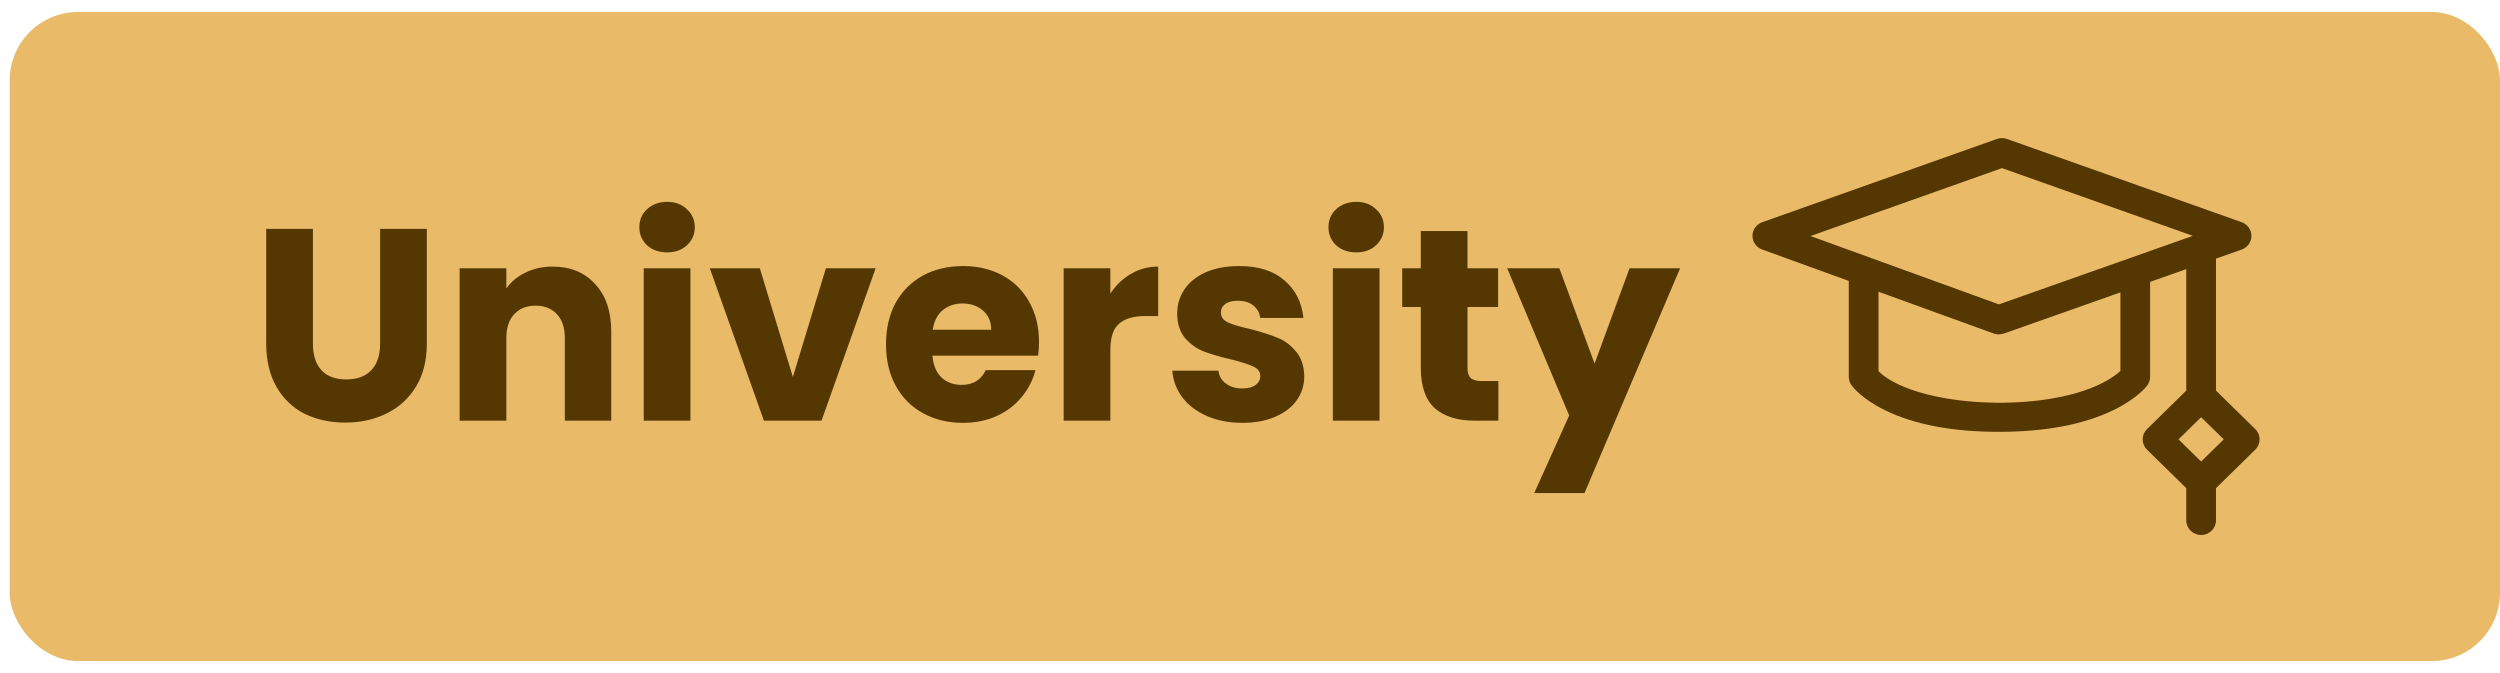
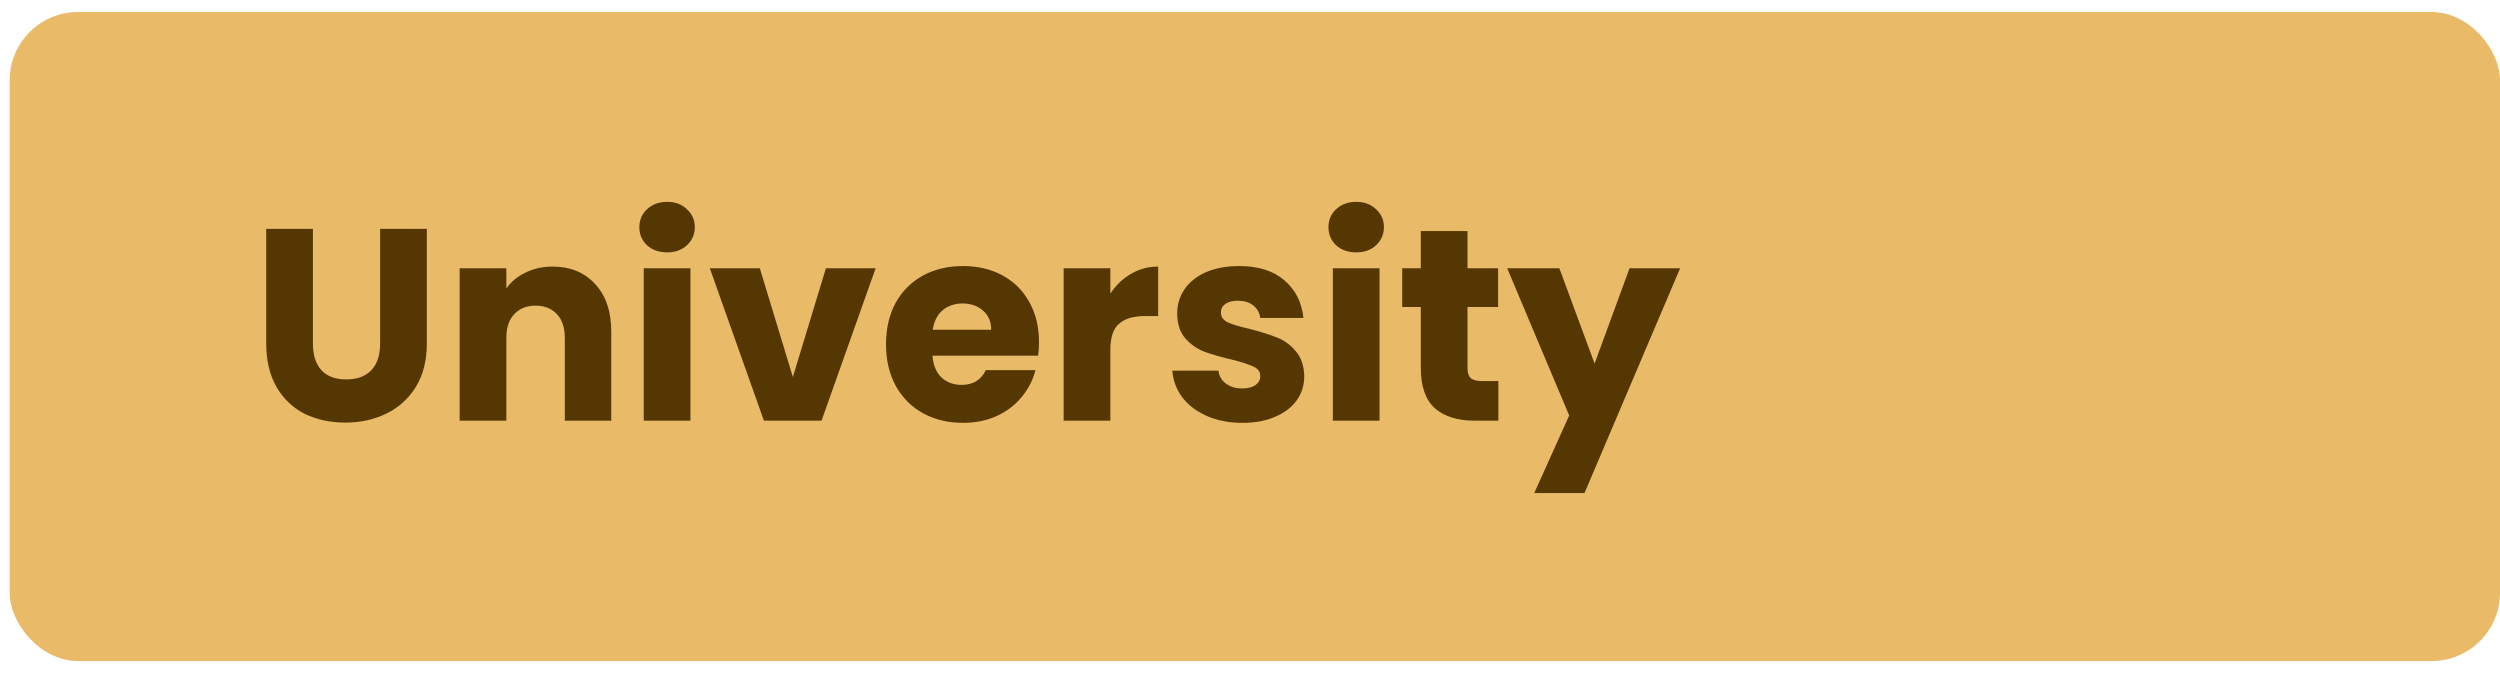
<svg xmlns="http://www.w3.org/2000/svg" width="104" height="28" viewBox="0 0 104 28" fill="none">
  <rect x="0.403" y="0.5" width="103.597" height="27" rx="2.841" fill="#E9BB68" />
  <path d="M13.017 9.522V14.295C13.017 14.773 13.135 15.14 13.37 15.398C13.604 15.655 13.949 15.784 14.404 15.784C14.858 15.784 15.207 15.655 15.449 15.398C15.692 15.14 15.813 14.773 15.813 14.295V9.522H17.756V14.284C17.756 14.996 17.605 15.598 17.302 16.091C16.999 16.583 16.59 16.954 16.074 17.204C15.567 17.454 14.998 17.58 14.37 17.58C13.741 17.58 13.176 17.458 12.676 17.216C12.184 16.966 11.794 16.595 11.506 16.102C11.218 15.602 11.074 14.996 11.074 14.284V9.522H13.017ZM22.985 11.09C23.727 11.09 24.319 11.333 24.758 11.818C25.205 12.295 25.428 12.954 25.428 13.795V17.5H23.496V14.056C23.496 13.632 23.387 13.303 23.167 13.068C22.947 12.833 22.652 12.715 22.28 12.715C21.909 12.715 21.614 12.833 21.394 13.068C21.174 13.303 21.064 13.632 21.064 14.056V17.5H19.121V11.159H21.064V11.999C21.261 11.719 21.526 11.499 21.86 11.34C22.193 11.174 22.568 11.09 22.985 11.09ZM27.756 10.499C27.415 10.499 27.135 10.401 26.915 10.204C26.703 9.999 26.597 9.749 26.597 9.454C26.597 9.151 26.703 8.901 26.915 8.704C27.135 8.499 27.415 8.397 27.756 8.397C28.09 8.397 28.362 8.499 28.575 8.704C28.794 8.901 28.904 9.151 28.904 9.454C28.904 9.749 28.794 9.999 28.575 10.204C28.362 10.401 28.09 10.499 27.756 10.499ZM28.722 11.159V17.5H26.779V11.159H28.722ZM32.983 15.682L34.358 11.159H36.427L34.176 17.5H31.779L29.528 11.159H31.608L32.983 15.682ZM43.222 14.227C43.222 14.409 43.211 14.598 43.188 14.795H38.79C38.821 15.189 38.946 15.492 39.165 15.704C39.393 15.909 39.669 16.011 39.995 16.011C40.48 16.011 40.817 15.807 41.006 15.398H43.075C42.969 15.814 42.776 16.189 42.495 16.523C42.222 16.856 41.878 17.117 41.461 17.307C41.044 17.496 40.578 17.591 40.063 17.591C39.442 17.591 38.889 17.458 38.404 17.193C37.919 16.928 37.54 16.549 37.267 16.057C36.995 15.564 36.858 14.988 36.858 14.329C36.858 13.67 36.991 13.094 37.256 12.602C37.529 12.109 37.908 11.73 38.392 11.465C38.877 11.2 39.434 11.068 40.063 11.068C40.677 11.068 41.222 11.196 41.7 11.454C42.177 11.712 42.548 12.079 42.813 12.556C43.086 13.034 43.222 13.591 43.222 14.227ZM41.234 13.716C41.234 13.382 41.12 13.117 40.893 12.92C40.665 12.723 40.381 12.624 40.04 12.624C39.715 12.624 39.438 12.719 39.211 12.909C38.991 13.098 38.855 13.367 38.802 13.716H41.234ZM46.191 12.215C46.418 11.867 46.703 11.594 47.044 11.397C47.384 11.193 47.763 11.09 48.18 11.09V13.147H47.646C47.161 13.147 46.797 13.253 46.555 13.466C46.312 13.67 46.191 14.034 46.191 14.556V17.5H44.248V11.159H46.191V12.215ZM51.689 17.591C51.136 17.591 50.643 17.496 50.211 17.307C49.779 17.117 49.438 16.86 49.188 16.534C48.938 16.201 48.798 15.829 48.768 15.42H50.688C50.711 15.64 50.813 15.818 50.995 15.954C51.177 16.091 51.401 16.159 51.666 16.159C51.908 16.159 52.094 16.113 52.223 16.023C52.359 15.924 52.427 15.799 52.427 15.648C52.427 15.466 52.333 15.333 52.143 15.25C51.954 15.159 51.647 15.06 51.223 14.954C50.768 14.848 50.389 14.738 50.086 14.625C49.783 14.504 49.522 14.318 49.302 14.068C49.082 13.81 48.972 13.466 48.972 13.034C48.972 12.67 49.071 12.34 49.268 12.045C49.472 11.742 49.768 11.503 50.154 11.329C50.548 11.155 51.014 11.068 51.552 11.068C52.348 11.068 52.973 11.264 53.427 11.659C53.89 12.053 54.155 12.575 54.223 13.227H52.427C52.397 13.007 52.298 12.833 52.132 12.704C51.973 12.575 51.761 12.511 51.495 12.511C51.268 12.511 51.094 12.556 50.973 12.647C50.851 12.731 50.791 12.848 50.791 13C50.791 13.181 50.886 13.318 51.075 13.409C51.272 13.5 51.575 13.591 51.984 13.681C52.454 13.803 52.837 13.924 53.132 14.045C53.427 14.159 53.685 14.348 53.905 14.613C54.132 14.871 54.249 15.22 54.257 15.659C54.257 16.03 54.151 16.363 53.939 16.659C53.734 16.947 53.435 17.174 53.041 17.341C52.655 17.508 52.204 17.591 51.689 17.591ZM56.423 10.499C56.082 10.499 55.802 10.401 55.582 10.204C55.37 9.999 55.264 9.749 55.264 9.454C55.264 9.151 55.37 8.901 55.582 8.704C55.802 8.499 56.082 8.397 56.423 8.397C56.757 8.397 57.029 8.499 57.242 8.704C57.461 8.901 57.571 9.151 57.571 9.454C57.571 9.749 57.461 9.999 57.242 10.204C57.029 10.401 56.757 10.499 56.423 10.499ZM57.389 11.159V17.5H55.446V11.159H57.389ZM62.332 15.852V17.5H61.343C60.639 17.5 60.09 17.329 59.696 16.989C59.302 16.64 59.105 16.076 59.105 15.295V12.772H58.332V11.159H59.105V9.613H61.048V11.159H62.321V12.772H61.048V15.318C61.048 15.507 61.093 15.644 61.184 15.727C61.275 15.81 61.427 15.852 61.639 15.852H62.332ZM69.893 11.159L65.915 20.512H63.824L65.278 17.284L62.699 11.159H64.869L66.335 15.125L67.79 11.159H69.893Z" fill="#543701" />
-   <path d="M93.819 17.85L92.185 16.249V10.759L93.252 10.382C93.496 10.296 93.66 10.068 93.66 9.813C93.66 9.558 93.497 9.33 93.252 9.243L83.492 5.781C83.356 5.733 83.207 5.733 83.071 5.781L73.311 9.243C73.067 9.33 72.904 9.556 72.903 9.81C72.902 10.065 73.064 10.292 73.307 10.38L76.909 11.687V15.677C76.909 15.801 76.948 15.922 77.02 16.023C77.059 16.079 77.436 16.583 78.4 17.058C79.618 17.659 81.216 17.964 83.149 17.964C85.081 17.964 86.686 17.66 87.922 17.06C88.896 16.588 89.285 16.089 89.326 16.034C89.403 15.93 89.445 15.805 89.445 15.677V11.726L90.949 11.195V16.249L89.315 17.85C89.199 17.964 89.134 18.118 89.134 18.278C89.134 18.439 89.199 18.593 89.315 18.706L90.949 20.307V21.65C90.949 21.984 91.225 22.255 91.567 22.255C91.908 22.255 92.185 21.984 92.185 21.65V20.307L93.819 18.706C94.06 18.47 94.06 18.086 93.819 17.85ZM83.282 6.994L91.223 9.811L83.152 12.662L75.318 9.819L83.282 6.994ZM88.209 15.436C86.096 17.298 79.818 17.084 78.145 15.442V12.136L82.934 13.874C83.01 13.886 83.082 13.95 83.359 13.876L88.209 12.163L88.209 15.436ZM91.567 19.2L90.626 18.278L91.567 17.356L92.508 18.278L91.567 19.2Z" fill="#543701" />
</svg>